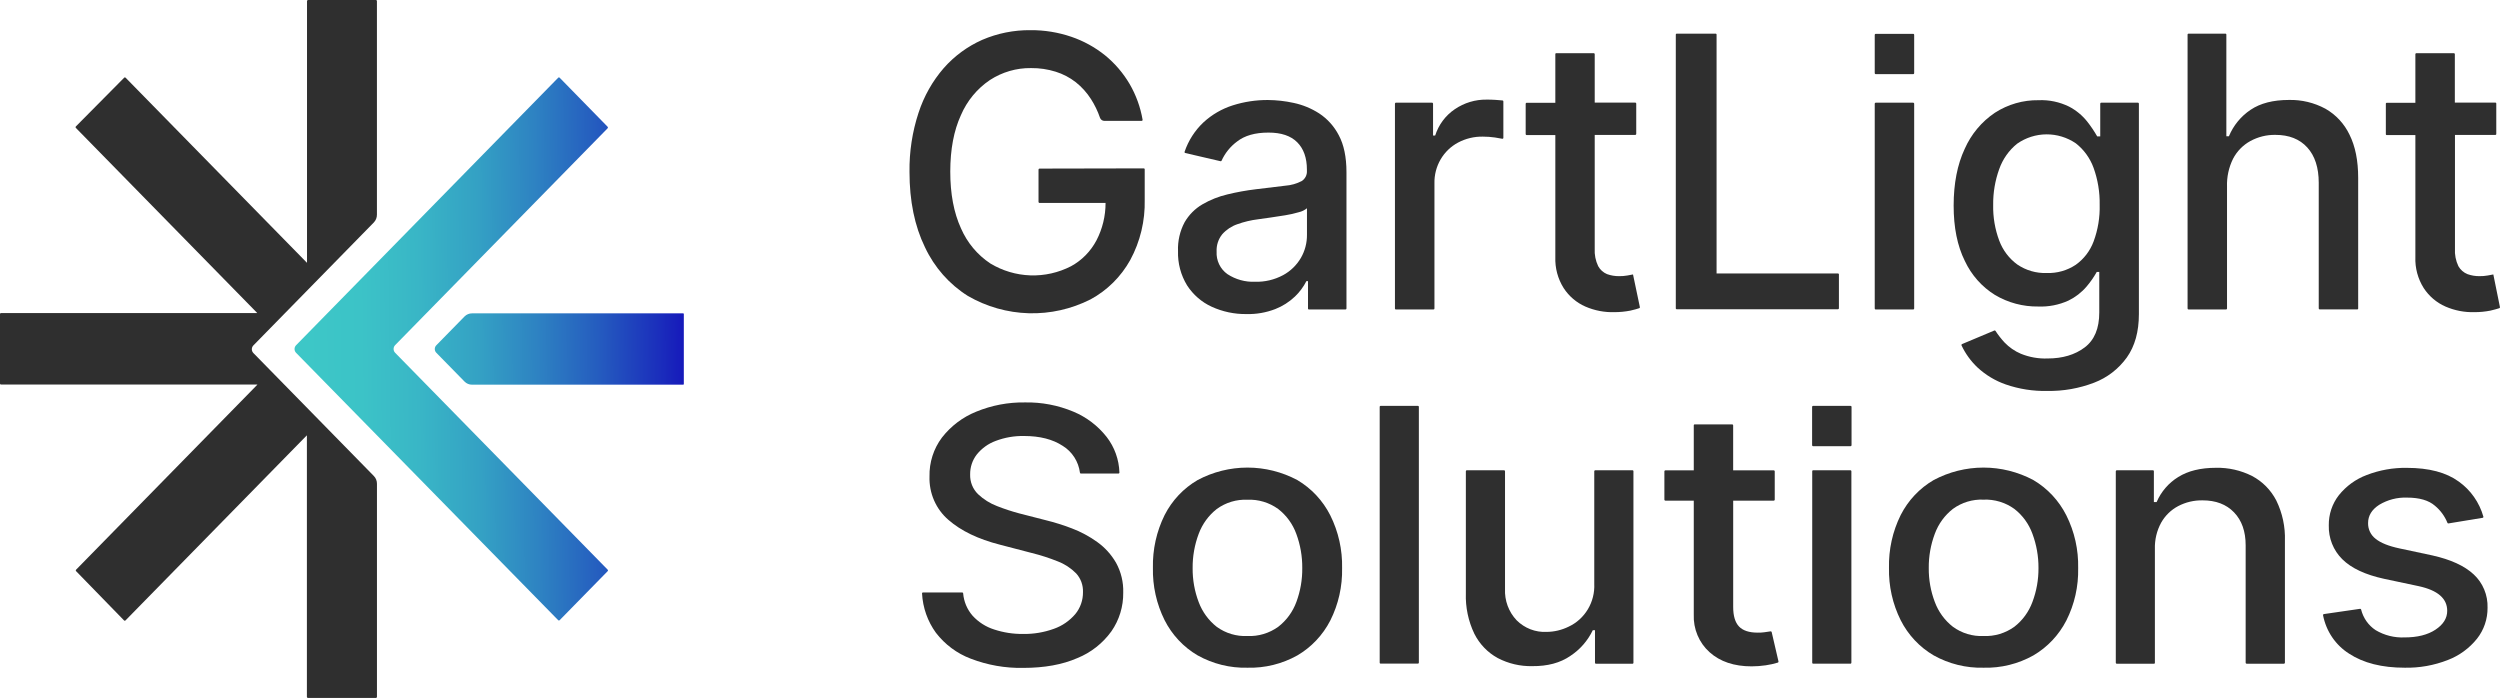
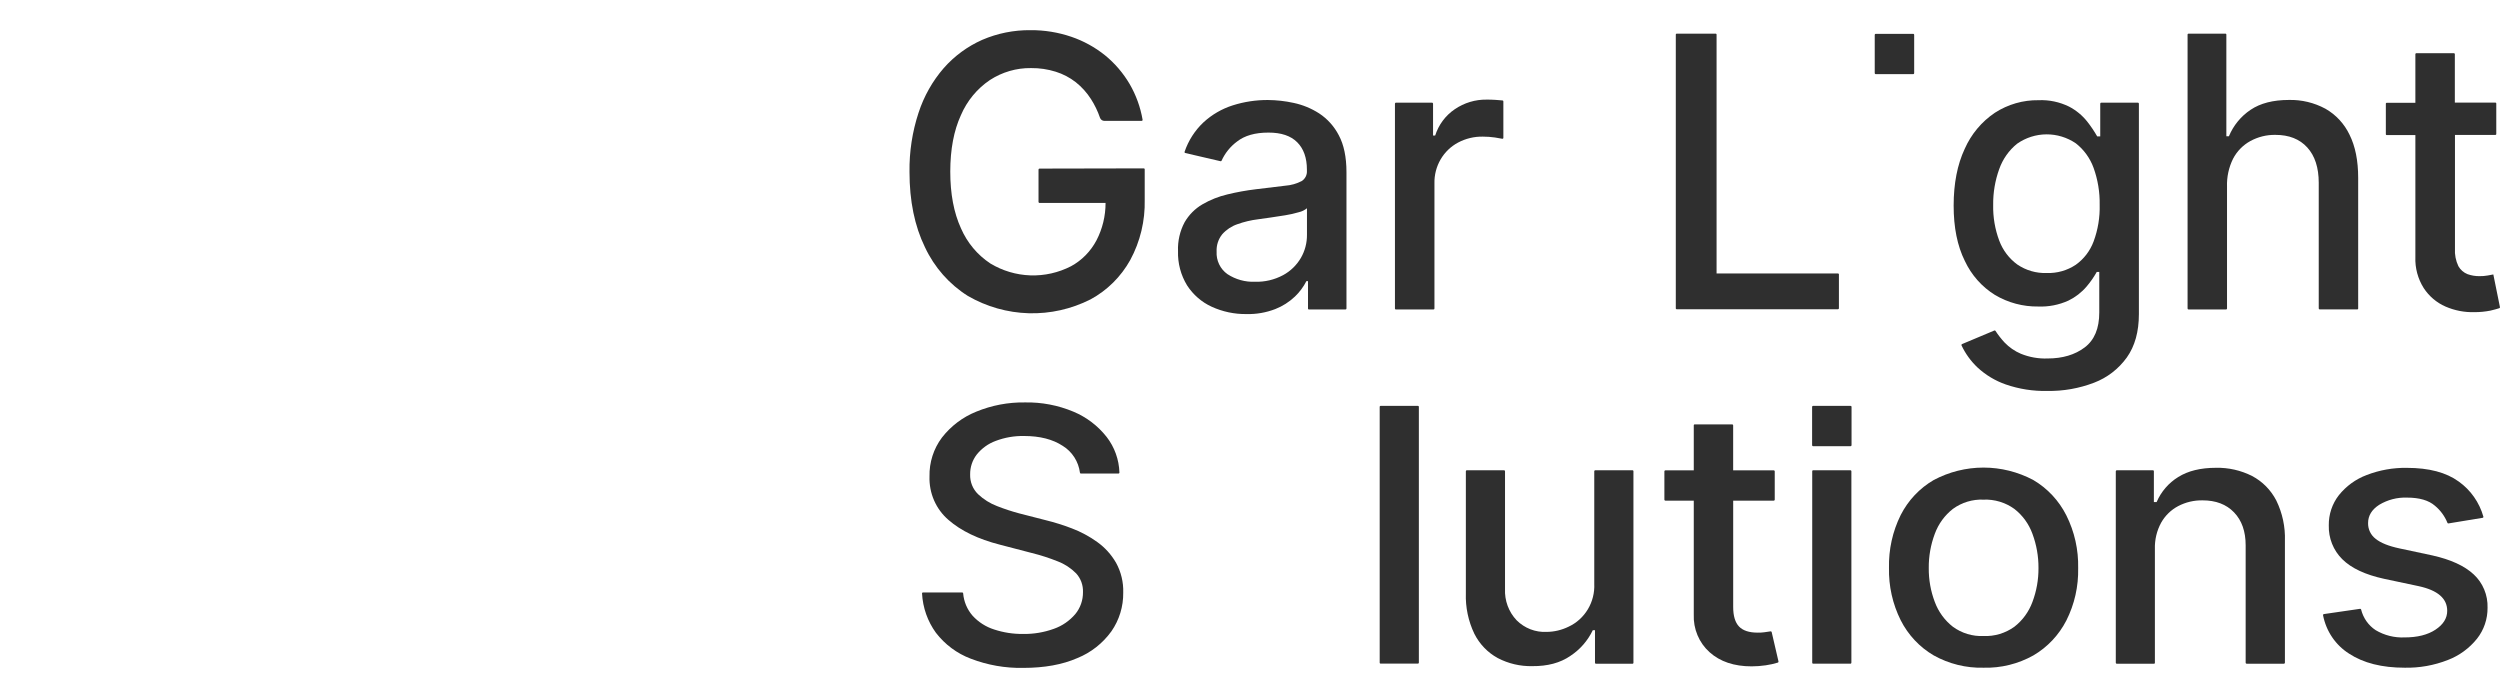
<svg xmlns="http://www.w3.org/2000/svg" width="240" height="67" viewBox="0 0 240 67" fill="none">
  <g clip-path="url(#clip0_50_1019)">
    <path d="M109.799 16.164C109.811 16.163 109.823 16.166 109.834 16.17C109.845 16.174 109.856 16.181 109.864 16.19C109.873 16.198 109.88 16.209 109.884 16.22C109.889 16.231 109.892 16.243 109.892 16.256V19.176C109.941 21.195 109.462 23.19 108.506 24.958C107.612 26.566 106.286 27.88 104.685 28.745C102.847 29.673 100.815 30.129 98.765 30.072C96.715 30.014 94.71 29.446 92.925 28.416C91.136 27.295 89.702 25.669 88.797 23.736C87.805 21.702 87.311 19.291 87.312 16.504C87.285 14.573 87.579 12.651 88.182 10.82C88.698 9.238 89.522 7.778 90.606 6.53C91.63 5.371 92.886 4.45 94.288 3.828C95.755 3.196 97.334 2.879 98.927 2.896C100.258 2.886 101.581 3.1 102.844 3.53C104.015 3.928 105.111 4.529 106.082 5.308C107.024 6.077 107.824 7.011 108.445 8.066C109.059 9.122 109.481 10.284 109.689 11.495C109.691 11.508 109.69 11.522 109.686 11.535C109.683 11.548 109.677 11.56 109.668 11.57C109.66 11.581 109.649 11.589 109.637 11.595C109.625 11.601 109.612 11.604 109.599 11.604H106.021C105.93 11.605 105.841 11.577 105.765 11.524C105.69 11.471 105.633 11.396 105.601 11.308C105.384 10.674 105.092 10.069 104.731 9.507C104.338 8.892 103.848 8.348 103.281 7.897C102.702 7.445 102.048 7.102 101.35 6.885C100.583 6.645 99.784 6.527 98.982 6.536C97.583 6.517 96.21 6.916 95.03 7.684C93.803 8.51 92.836 9.682 92.247 11.057C91.569 12.534 91.228 14.339 91.226 16.472C91.225 18.604 91.567 20.42 92.253 21.919C92.851 23.296 93.828 24.466 95.065 25.289C96.232 25.994 97.554 26.388 98.909 26.436C100.264 26.483 101.609 26.181 102.82 25.558C103.858 24.993 104.708 24.127 105.264 23.07C105.838 21.964 106.137 20.732 106.134 19.481H99.791C99.766 19.481 99.743 19.471 99.725 19.453C99.708 19.435 99.698 19.411 99.698 19.386V16.279C99.698 16.254 99.708 16.23 99.725 16.212C99.743 16.195 99.766 16.185 99.791 16.185L109.799 16.164Z" fill="#2F2F2F" />
    <path d="M119.665 30.15C118.514 30.167 117.373 29.927 116.322 29.446C115.36 29.005 114.54 28.294 113.959 27.396C113.356 26.41 113.053 25.264 113.09 24.102C113.052 23.139 113.271 22.183 113.722 21.336C114.136 20.621 114.726 20.029 115.432 19.617C116.184 19.18 116.995 18.858 117.838 18.661C118.732 18.444 119.637 18.28 120.549 18.17L123.385 17.827C123.936 17.788 124.475 17.636 124.968 17.38C125.132 17.274 125.265 17.125 125.353 16.948C125.44 16.77 125.478 16.572 125.463 16.374V16.282C125.463 15.156 125.153 14.281 124.533 13.658C123.912 13.034 122.989 12.725 121.764 12.729C120.488 12.729 119.486 13.015 118.757 13.587C118.116 14.061 117.604 14.694 117.27 15.427C117.262 15.446 117.248 15.462 117.23 15.471C117.212 15.48 117.191 15.483 117.172 15.477L113.785 14.69C113.773 14.687 113.761 14.681 113.751 14.673C113.741 14.665 113.732 14.654 113.726 14.643C113.72 14.631 113.717 14.618 113.716 14.605C113.715 14.592 113.717 14.579 113.722 14.566C114.09 13.486 114.714 12.515 115.539 11.741C116.352 10.995 117.314 10.439 118.357 10.11C119.445 9.767 120.577 9.595 121.715 9.601C122.547 9.607 123.377 9.7 124.191 9.879C125.062 10.064 125.894 10.407 126.646 10.891C127.44 11.415 128.088 12.139 128.528 12.992C129.015 13.899 129.259 15.078 129.261 16.528V29.618C129.261 29.642 129.252 29.665 129.235 29.683C129.218 29.7 129.195 29.709 129.171 29.709H125.655C125.643 29.709 125.631 29.707 125.621 29.703C125.61 29.698 125.6 29.691 125.592 29.683C125.584 29.674 125.578 29.664 125.574 29.653C125.569 29.642 125.567 29.63 125.568 29.618V26.99H125.414C125.132 27.544 124.76 28.044 124.312 28.47C123.765 28.99 123.124 29.398 122.425 29.671C121.544 30.011 120.607 30.174 119.665 30.15ZM120.488 27.049C121.424 27.076 122.35 26.857 123.179 26.413C123.887 26.031 124.479 25.456 124.889 24.753C125.274 24.085 125.474 23.324 125.469 22.549V19.993C125.24 20.177 124.974 20.307 124.689 20.371C124.259 20.499 123.821 20.597 123.379 20.667C122.889 20.75 122.413 20.821 121.95 20.886L120.79 21.049C120.106 21.132 119.433 21.292 118.784 21.525C118.227 21.715 117.728 22.047 117.334 22.49C116.958 22.956 116.766 23.547 116.795 24.15C116.771 24.571 116.854 24.992 117.036 25.371C117.218 25.751 117.492 26.076 117.833 26.316C118.623 26.833 119.55 27.089 120.488 27.049Z" fill="#2F2F2F" />
    <path d="M133.915 29.618V9.95C133.915 9.926 133.924 9.903 133.941 9.886C133.958 9.868 133.981 9.859 134.005 9.859H137.484C137.507 9.859 137.53 9.868 137.547 9.886C137.564 9.903 137.573 9.926 137.573 9.95V13.013H137.776C138.106 11.978 138.769 11.087 139.658 10.486C140.562 9.869 141.629 9.547 142.717 9.563C142.952 9.563 143.233 9.563 143.557 9.587C143.882 9.61 144.071 9.622 144.247 9.643C144.269 9.645 144.288 9.655 144.302 9.672C144.316 9.688 144.324 9.71 144.323 9.732V13.232C144.323 13.245 144.321 13.259 144.315 13.271C144.309 13.284 144.301 13.295 144.291 13.303C144.28 13.312 144.268 13.318 144.255 13.321C144.242 13.324 144.229 13.324 144.216 13.321C144.056 13.285 143.824 13.244 143.514 13.199C143.13 13.144 142.742 13.116 142.354 13.116C141.524 13.101 140.704 13.298 139.968 13.69C139.274 14.061 138.694 14.622 138.294 15.311C137.895 15.999 137.691 16.787 137.707 17.587V29.618C137.707 29.642 137.697 29.666 137.681 29.683C137.664 29.7 137.641 29.71 137.617 29.71H134.01C133.998 29.71 133.986 29.709 133.974 29.704C133.963 29.7 133.952 29.694 133.943 29.685C133.934 29.676 133.927 29.666 133.922 29.654C133.917 29.643 133.915 29.63 133.915 29.618Z" fill="#2F2F2F" />
-     <path d="M157.427 29.479C157.434 29.5 157.432 29.524 157.421 29.544C157.411 29.564 157.393 29.579 157.372 29.585C157.164 29.659 156.874 29.736 156.503 29.822C156.002 29.918 155.493 29.967 154.983 29.967C154.026 29.996 153.075 29.812 152.194 29.429C151.345 29.057 150.62 28.44 150.11 27.653C149.55 26.765 149.272 25.723 149.312 24.668V12.969H146.555C146.531 12.969 146.509 12.959 146.492 12.942C146.475 12.925 146.465 12.901 146.465 12.877V9.959C146.465 9.935 146.475 9.912 146.492 9.895C146.509 9.877 146.531 9.868 146.555 9.868H149.312V5.196C149.312 5.184 149.314 5.172 149.318 5.161C149.322 5.15 149.329 5.14 149.337 5.131C149.345 5.122 149.355 5.116 149.365 5.111C149.376 5.106 149.388 5.104 149.399 5.104H153.003C153.027 5.104 153.05 5.114 153.067 5.131C153.084 5.148 153.093 5.171 153.093 5.196V9.85H156.99C157.013 9.85 157.036 9.86 157.053 9.877C157.07 9.894 157.079 9.917 157.079 9.942V12.859C157.079 12.883 157.07 12.907 157.053 12.924C157.036 12.941 157.013 12.951 156.99 12.951H153.093V23.863C153.059 24.446 153.174 25.028 153.426 25.553C153.616 25.898 153.916 26.168 154.276 26.316C154.648 26.45 155.041 26.516 155.436 26.511C155.704 26.515 155.972 26.493 156.236 26.446C156.465 26.405 156.642 26.375 156.769 26.346L157.427 29.479Z" fill="#2F2F2F" />
    <path d="M160.877 29.618V3.32C160.877 3.308 160.88 3.296 160.884 3.285C160.889 3.274 160.896 3.264 160.904 3.256C160.912 3.248 160.922 3.241 160.933 3.237C160.944 3.233 160.956 3.231 160.967 3.231H164.701C164.713 3.231 164.725 3.233 164.736 3.237C164.747 3.241 164.756 3.248 164.765 3.256C164.773 3.264 164.78 3.274 164.784 3.285C164.789 3.296 164.791 3.308 164.791 3.32V26.251H176.446C176.47 26.251 176.493 26.261 176.51 26.278C176.527 26.295 176.536 26.318 176.536 26.343V29.597C176.536 29.622 176.527 29.645 176.51 29.662C176.493 29.679 176.47 29.689 176.446 29.689H160.959C160.939 29.688 160.921 29.68 160.907 29.667C160.892 29.654 160.882 29.637 160.877 29.618Z" fill="#2F2F2F" />
-     <path d="M183.671 9.859H180.064C180.015 9.859 179.974 9.9 179.974 9.95V29.618C179.974 29.668 180.015 29.709 180.064 29.709H183.671C183.721 29.709 183.761 29.668 183.761 29.618V9.95C183.761 9.9 183.721 9.859 183.671 9.859Z" fill="#2F2F2F" />
    <path d="M196.538 37.53C195.185 37.561 193.837 37.351 192.554 36.908C191.549 36.559 190.624 36.003 189.838 35.275C189.202 34.674 188.683 33.956 188.307 33.16C188.297 33.136 188.297 33.109 188.306 33.086C188.315 33.062 188.333 33.043 188.356 33.032L191.456 31.73C191.474 31.721 191.495 31.719 191.515 31.724C191.534 31.73 191.552 31.743 191.563 31.76C191.822 32.156 192.113 32.529 192.433 32.876C192.879 33.342 193.413 33.712 194.004 33.961C194.818 34.292 195.691 34.446 196.567 34.414C198.003 34.414 199.19 34.061 200.127 33.355C201.065 32.649 201.532 31.528 201.53 29.994V26.103H201.29C201.009 26.604 200.681 27.076 200.31 27.511C199.826 28.076 199.234 28.534 198.57 28.857C197.659 29.271 196.667 29.465 195.671 29.425C194.215 29.447 192.781 29.064 191.522 28.319C190.264 27.541 189.256 26.404 188.623 25.049C187.906 23.607 187.548 21.832 187.55 19.723C187.552 17.615 187.905 15.806 188.609 14.297C189.232 12.883 190.238 11.679 191.508 10.826C192.76 10.016 194.217 9.597 195.7 9.619C196.71 9.575 197.714 9.785 198.625 10.231C199.296 10.58 199.888 11.066 200.365 11.661C200.722 12.114 201.046 12.593 201.333 13.096H201.623V9.95C201.623 9.926 201.633 9.903 201.649 9.886C201.666 9.868 201.689 9.859 201.713 9.859H205.244C205.268 9.859 205.291 9.868 205.308 9.886C205.325 9.903 205.334 9.926 205.334 9.95V30.15C205.334 31.841 204.948 33.23 204.174 34.319C203.38 35.422 202.286 36.263 201.029 36.74C199.594 37.289 198.07 37.557 196.538 37.53ZM196.5 26.209C197.479 26.242 198.444 25.968 199.266 25.425C200.05 24.87 200.65 24.086 200.988 23.176C201.404 22.052 201.601 20.856 201.568 19.655C201.589 18.452 201.393 17.256 200.988 16.125C200.649 15.187 200.056 14.366 199.278 13.758C198.442 13.191 197.458 12.891 196.454 12.898C195.45 12.904 194.47 13.218 193.642 13.797C192.858 14.429 192.264 15.273 191.925 16.232C191.528 17.332 191.331 18.498 191.345 19.67C191.32 20.84 191.517 22.003 191.925 23.096C192.27 24.021 192.875 24.821 193.665 25.395C194.498 25.961 195.485 26.246 196.486 26.209H196.5Z" fill="#2F2F2F" />
    <path d="M213.794 17.925V29.618C213.794 29.642 213.784 29.666 213.768 29.683C213.751 29.7 213.728 29.71 213.704 29.71H210.097C210.074 29.71 210.051 29.7 210.034 29.683C210.017 29.666 210.007 29.642 210.007 29.618V3.32C210.007 3.308 210.01 3.296 210.014 3.285C210.019 3.274 210.026 3.264 210.034 3.256C210.042 3.248 210.052 3.241 210.063 3.237C210.074 3.233 210.086 3.231 210.097 3.231H213.643C213.655 3.231 213.666 3.233 213.677 3.237C213.688 3.241 213.697 3.248 213.705 3.256C213.714 3.264 213.72 3.274 213.724 3.285C213.728 3.296 213.73 3.308 213.73 3.32V13.084H213.974C214.406 12.043 215.133 11.157 216.061 10.539C216.996 9.91 218.221 9.595 219.734 9.595C220.953 9.566 222.158 9.855 223.237 10.436C224.243 11.006 225.053 11.879 225.556 12.936C226.109 14.043 226.385 15.423 226.385 17.078V29.612C226.386 29.624 226.384 29.636 226.379 29.647C226.375 29.658 226.369 29.668 226.361 29.677C226.353 29.685 226.343 29.692 226.332 29.697C226.321 29.701 226.31 29.704 226.298 29.704H222.689C222.665 29.704 222.642 29.694 222.625 29.677C222.608 29.66 222.599 29.636 222.599 29.612V17.549C222.599 16.093 222.232 14.962 221.497 14.155C220.763 13.348 219.741 12.946 218.433 12.948C217.597 12.934 216.772 13.138 216.035 13.54C215.329 13.926 214.751 14.517 214.374 15.238C213.962 16.069 213.762 16.994 213.794 17.925Z" fill="#2F2F2F" />
    <path d="M239.994 29.479C240 29.5 239.997 29.523 239.987 29.543C239.977 29.563 239.959 29.578 239.939 29.585C239.724 29.657 239.434 29.736 239.069 29.822C238.568 29.919 238.06 29.968 237.55 29.967C236.595 29.995 235.645 29.811 234.767 29.429C233.916 29.057 233.189 28.44 232.676 27.653C232.114 26.766 231.835 25.723 231.876 24.668V12.969H229.128C229.116 12.969 229.104 12.966 229.094 12.962C229.083 12.957 229.073 12.95 229.065 12.942C229.057 12.933 229.051 12.923 229.046 12.912C229.042 12.901 229.04 12.889 229.041 12.877V9.959C229.04 9.948 229.042 9.936 229.046 9.925C229.051 9.913 229.057 9.903 229.065 9.895C229.073 9.886 229.083 9.879 229.094 9.875C229.104 9.87 229.116 9.868 229.128 9.868H231.876V5.196C231.876 5.171 231.886 5.148 231.902 5.131C231.919 5.114 231.942 5.104 231.966 5.104H235.576C235.599 5.104 235.622 5.114 235.639 5.131C235.656 5.148 235.665 5.171 235.665 5.196V9.85H239.556C239.568 9.85 239.579 9.852 239.59 9.857C239.601 9.862 239.611 9.868 239.619 9.877C239.627 9.886 239.633 9.896 239.637 9.907C239.642 9.918 239.644 9.93 239.643 9.942V12.859C239.644 12.871 239.642 12.883 239.637 12.894C239.633 12.905 239.627 12.915 239.619 12.924C239.611 12.932 239.601 12.939 239.59 12.944C239.579 12.948 239.568 12.951 239.556 12.951H235.677V23.863C235.641 24.446 235.754 25.028 236.005 25.553C236.202 25.9 236.508 26.169 236.874 26.316C237.247 26.45 237.639 26.516 238.034 26.511C238.299 26.515 238.564 26.493 238.826 26.446C239.052 26.405 239.231 26.375 239.359 26.346L239.994 29.479Z" fill="#2F2F2F" />
    <path d="M183.671 3.249H180.064C180.015 3.249 179.974 3.29 179.974 3.341V7.024C179.974 7.075 180.015 7.116 180.064 7.116H183.671C183.721 7.116 183.761 7.075 183.761 7.024V3.341C183.761 3.29 183.721 3.249 183.671 3.249Z" fill="#2F2F2F" />
    <path d="M98.228 64.118C96.508 64.152 94.796 63.85 93.186 63.23C91.87 62.733 90.714 61.872 89.847 60.745C89.051 59.648 88.588 58.338 88.516 56.975C88.515 56.963 88.516 56.95 88.52 56.938C88.524 56.925 88.53 56.914 88.539 56.905C88.547 56.895 88.558 56.888 88.569 56.883C88.581 56.877 88.593 56.875 88.606 56.875H92.375C92.396 56.875 92.417 56.883 92.433 56.898C92.449 56.912 92.46 56.933 92.462 56.955C92.527 57.754 92.846 58.51 93.369 59.109C93.932 59.724 94.643 60.179 95.43 60.428C96.331 60.726 97.273 60.871 98.219 60.86C99.227 60.876 100.23 60.708 101.18 60.363C101.969 60.085 102.674 59.6 103.224 58.958C103.713 58.366 103.977 57.614 103.966 56.839C103.978 56.511 103.926 56.184 103.814 55.876C103.701 55.568 103.53 55.286 103.311 55.046C102.809 54.538 102.207 54.144 101.545 53.892C100.728 53.564 99.89 53.294 99.037 53.084L95.99 52.289C93.901 51.756 92.252 50.961 91.044 49.904C90.454 49.395 89.984 48.757 89.67 48.036C89.356 47.315 89.206 46.532 89.232 45.744C89.201 44.395 89.623 43.077 90.426 42.007C91.29 40.897 92.425 40.04 93.717 39.521C95.202 38.91 96.792 38.608 98.393 38.633C99.989 38.601 101.574 38.903 103.05 39.521C104.297 40.04 105.395 40.875 106.239 41.947C106.995 42.922 107.425 44.119 107.465 45.362C107.465 45.375 107.463 45.387 107.459 45.399C107.454 45.411 107.448 45.422 107.439 45.431C107.43 45.44 107.42 45.447 107.409 45.452C107.397 45.457 107.385 45.46 107.372 45.46H103.763C103.741 45.46 103.721 45.453 103.704 45.439C103.688 45.424 103.678 45.404 103.676 45.383C103.608 44.853 103.424 44.347 103.138 43.9C102.852 43.453 102.471 43.078 102.023 42.803C101.057 42.171 99.824 41.856 98.324 41.856C97.389 41.836 96.458 41.996 95.581 42.329C94.873 42.59 94.247 43.04 93.769 43.634C93.349 44.177 93.125 44.851 93.134 45.542C93.122 45.895 93.183 46.247 93.313 46.574C93.444 46.901 93.641 47.195 93.891 47.439C94.426 47.944 95.054 48.336 95.738 48.593C96.424 48.862 97.123 49.092 97.834 49.282L100.359 49.93C101.222 50.141 102.071 50.407 102.902 50.726C103.763 51.053 104.58 51.491 105.331 52.031C106.068 52.556 106.685 53.236 107.14 54.025C107.621 54.898 107.86 55.889 107.83 56.89C107.848 58.219 107.451 59.519 106.697 60.603C105.864 61.758 104.73 62.65 103.424 63.177C101.991 63.804 100.26 64.118 98.228 64.118Z" fill="#2F2F2F" />
-     <path d="M119.752 64.1C118.085 64.142 116.437 63.734 114.974 62.917C113.62 62.126 112.519 60.952 111.802 59.538C111.027 57.981 110.641 56.253 110.68 54.508C110.642 52.753 111.027 51.015 111.802 49.448C112.52 48.038 113.621 46.87 114.974 46.084C116.451 45.298 118.092 44.888 119.758 44.888C121.423 44.888 123.064 45.298 124.542 46.084C125.895 46.882 126.995 48.06 127.71 49.477C128.491 51.043 128.88 52.781 128.841 54.537C128.88 56.284 128.492 58.013 127.71 59.567C126.989 60.971 125.889 62.135 124.542 62.922C123.075 63.74 121.423 64.146 119.752 64.1ZM119.752 61.058C120.808 61.105 121.849 60.792 122.712 60.171C123.502 59.561 124.105 58.735 124.452 57.789C124.838 56.749 125.029 55.646 125.017 54.534C125.027 53.414 124.833 52.301 124.446 51.253C124.101 50.303 123.497 49.474 122.706 48.862C121.843 48.24 120.802 47.928 119.746 47.974C118.699 47.929 117.666 48.242 116.812 48.862C116.025 49.478 115.423 50.306 115.073 51.253C114.679 52.303 114.482 53.419 114.493 54.543C114.483 55.656 114.679 56.76 115.073 57.798C115.425 58.741 116.027 59.566 116.812 60.18C117.669 60.798 118.704 61.107 119.752 61.058Z" fill="#2F2F2F" />
    <path d="M136.211 39.057V63.615C136.211 63.639 136.201 63.663 136.184 63.68C136.168 63.697 136.145 63.707 136.121 63.707H132.537C132.526 63.707 132.514 63.705 132.503 63.7C132.493 63.695 132.483 63.688 132.475 63.68C132.467 63.671 132.46 63.661 132.456 63.65C132.452 63.639 132.45 63.627 132.45 63.615V39.057C132.45 39.045 132.452 39.033 132.456 39.022C132.46 39.011 132.467 39.001 132.475 38.992C132.483 38.984 132.493 38.977 132.503 38.972C132.514 38.968 132.526 38.965 132.537 38.965H136.121C136.145 38.965 136.168 38.975 136.184 38.992C136.201 39.009 136.211 39.032 136.211 39.057Z" fill="#2F2F2F" />
    <path d="M153.049 56.043V45.237C153.049 45.213 153.059 45.19 153.076 45.173C153.092 45.155 153.115 45.146 153.139 45.146H156.723C156.734 45.146 156.746 45.148 156.757 45.153C156.767 45.157 156.777 45.164 156.785 45.173C156.793 45.181 156.8 45.191 156.804 45.203C156.808 45.214 156.81 45.226 156.81 45.237V63.627C156.81 63.639 156.808 63.65 156.804 63.662C156.8 63.673 156.793 63.683 156.785 63.691C156.777 63.7 156.767 63.707 156.757 63.711C156.746 63.716 156.734 63.718 156.723 63.718H153.209C153.185 63.718 153.162 63.709 153.145 63.691C153.128 63.674 153.119 63.651 153.119 63.627V60.496H152.91C152.425 61.507 151.678 62.362 150.75 62.97C149.784 63.636 148.565 63.963 147.094 63.949C145.943 63.974 144.803 63.707 143.778 63.171C142.812 62.642 142.028 61.824 141.531 60.828C140.956 59.624 140.678 58.295 140.722 56.958V45.237C140.722 45.213 140.731 45.19 140.748 45.173C140.765 45.155 140.788 45.146 140.812 45.146H144.392C144.416 45.146 144.439 45.155 144.456 45.173C144.473 45.19 144.482 45.213 144.482 45.237V56.54C144.457 57.093 144.543 57.645 144.735 58.163C144.927 58.681 145.221 59.152 145.598 59.549C145.977 59.926 146.427 60.22 146.921 60.411C147.416 60.602 147.943 60.688 148.471 60.662C149.203 60.657 149.925 60.486 150.585 60.162C151.352 59.806 151.997 59.223 152.436 58.488C152.876 57.754 153.089 56.903 153.049 56.043Z" fill="#2F2F2F" />
    <path d="M170.735 63.499C170.74 63.522 170.737 63.546 170.726 63.566C170.714 63.587 170.696 63.602 170.674 63.609C170.294 63.725 169.907 63.812 169.514 63.869C169.065 63.935 168.611 63.969 168.157 63.97C166.476 63.97 165.131 63.518 164.122 62.615C163.62 62.166 163.223 61.608 162.96 60.981C162.697 60.355 162.575 59.677 162.602 58.996V48.063H159.871C159.848 48.063 159.825 48.053 159.808 48.036C159.791 48.019 159.781 47.996 159.781 47.971V45.243C159.781 45.219 159.791 45.196 159.808 45.178C159.825 45.161 159.848 45.152 159.871 45.152H162.602V40.832C162.602 40.82 162.604 40.808 162.608 40.797C162.612 40.786 162.619 40.776 162.627 40.767C162.635 40.758 162.645 40.752 162.655 40.747C162.666 40.742 162.678 40.74 162.689 40.74H166.293C166.317 40.74 166.34 40.75 166.357 40.767C166.374 40.784 166.383 40.807 166.383 40.832V45.152H170.285C170.309 45.152 170.332 45.161 170.349 45.178C170.366 45.196 170.375 45.219 170.375 45.243V47.971C170.375 47.996 170.366 48.019 170.349 48.036C170.332 48.053 170.309 48.063 170.285 48.063H166.386V58.268C166.386 59.12 166.571 59.748 166.943 60.141C167.314 60.535 167.911 60.733 168.74 60.733C168.931 60.733 169.146 60.733 169.375 60.697C169.604 60.662 169.769 60.647 169.975 60.609C169.998 60.605 170.021 60.61 170.04 60.622C170.059 60.635 170.073 60.654 170.08 60.677L170.735 63.499Z" fill="#2F2F2F" />
    <path d="M177.644 45.143H174.063C174.013 45.143 173.973 45.184 173.973 45.234V63.624C173.973 63.674 174.013 63.715 174.063 63.715H177.644C177.693 63.715 177.733 63.674 177.733 63.624V45.234C177.733 45.184 177.693 45.143 177.644 45.143Z" fill="#2F2F2F" />
    <path d="M190.414 64.1C188.747 64.142 187.097 63.734 185.634 62.917C184.28 62.126 183.18 60.952 182.465 59.538C181.689 57.981 181.304 56.253 181.343 54.508C181.304 52.753 181.689 51.015 182.465 49.448C183.181 48.038 184.282 46.87 185.634 46.084C187.111 45.298 188.752 44.888 190.417 44.888C192.083 44.888 193.724 45.298 195.201 46.084C196.555 46.88 197.656 48.059 198.37 49.477C199.153 51.042 199.543 52.781 199.503 54.537C199.543 56.284 199.154 58.013 198.37 59.567C197.649 60.971 196.549 62.135 195.201 62.922C193.736 63.74 192.084 64.146 190.414 64.1ZM190.414 61.058C191.47 61.104 192.511 60.792 193.375 60.171C194.164 59.561 194.767 58.735 195.114 57.789C195.505 56.751 195.702 55.647 195.694 54.534C195.702 53.41 195.505 52.295 195.114 51.244C194.769 50.294 194.165 49.465 193.375 48.853C192.511 48.232 191.47 47.92 190.414 47.965C189.367 47.92 188.334 48.232 187.48 48.853C186.692 49.467 186.089 50.296 185.741 51.244C185.347 52.294 185.15 53.41 185.161 54.534C185.151 55.647 185.347 56.751 185.741 57.789C186.091 58.733 186.693 59.559 187.48 60.171C188.334 60.792 189.367 61.104 190.414 61.058Z" fill="#2F2F2F" />
    <path d="M206.87 52.703V63.627C206.871 63.639 206.869 63.651 206.865 63.662C206.861 63.673 206.854 63.683 206.846 63.691C206.838 63.7 206.828 63.707 206.817 63.712C206.807 63.716 206.795 63.719 206.783 63.719H203.206C203.182 63.719 203.159 63.709 203.142 63.692C203.125 63.675 203.116 63.651 203.116 63.627V45.238C203.116 45.213 203.125 45.19 203.142 45.173C203.159 45.156 203.182 45.146 203.206 45.146H206.685C206.697 45.146 206.708 45.148 206.719 45.153C206.73 45.158 206.739 45.164 206.747 45.173C206.756 45.181 206.762 45.192 206.766 45.203C206.77 45.214 206.772 45.226 206.772 45.238V48.197H207.036C207.468 47.198 208.19 46.361 209.106 45.797C210.049 45.205 211.256 44.909 212.727 44.909C213.932 44.881 215.126 45.152 216.206 45.699C217.196 46.222 218.005 47.042 218.525 48.049C219.112 49.248 219.396 50.579 219.352 51.919V63.624C219.352 63.648 219.342 63.672 219.325 63.689C219.308 63.706 219.286 63.716 219.262 63.716H215.672C215.649 63.716 215.626 63.706 215.609 63.689C215.592 63.672 215.583 63.648 215.583 63.624V52.351C215.583 51.013 215.212 49.959 214.469 49.188C213.727 48.416 212.717 48.032 211.44 48.034C210.626 48.019 209.821 48.21 209.097 48.59C208.418 48.95 207.854 49.5 207.471 50.176C207.05 50.947 206.843 51.821 206.87 52.703Z" fill="#2F2F2F" />
    <path d="M238.307 49.714L235.048 50.25C235.028 50.253 235.008 50.249 234.992 50.239C234.975 50.229 234.962 50.213 234.955 50.194C234.695 49.552 234.282 48.987 233.752 48.551C233.155 48.031 232.262 47.77 231.079 47.77C230.142 47.735 229.214 47.974 228.406 48.46C227.693 48.918 227.336 49.504 227.336 50.212C227.329 50.504 227.392 50.794 227.517 51.057C227.643 51.32 227.828 51.548 228.058 51.723C228.539 52.118 229.312 52.428 230.377 52.653L233.494 53.318C235.27 53.713 236.599 54.322 237.48 55.147C237.914 55.549 238.257 56.043 238.485 56.593C238.714 57.144 238.823 57.739 238.805 58.336C238.817 59.419 238.459 60.472 237.793 61.316C237.052 62.238 236.085 62.944 234.99 63.361C233.669 63.878 232.262 64.129 230.847 64.1C228.665 64.1 226.889 63.651 225.518 62.754C224.874 62.348 224.319 61.811 223.888 61.176C223.457 60.541 223.159 59.822 223.013 59.064C223.009 59.039 223.014 59.014 223.029 58.992C223.043 58.971 223.064 58.957 223.089 58.952L226.568 58.446C226.589 58.444 226.61 58.449 226.628 58.461C226.646 58.473 226.659 58.49 226.666 58.511C226.868 59.33 227.368 60.04 228.064 60.496C228.905 60.995 229.869 61.236 230.841 61.192C232.07 61.192 233.06 60.943 233.81 60.446C234.56 59.949 234.934 59.345 234.932 58.635C234.932 57.452 234.015 56.663 232.181 56.268L228.89 55.57C227.069 55.175 225.726 54.547 224.86 53.685C224.434 53.265 224.098 52.758 223.875 52.197C223.652 51.637 223.546 51.035 223.564 50.43C223.549 49.382 223.89 48.36 224.53 47.54C225.233 46.664 226.153 45.996 227.194 45.605C228.43 45.126 229.745 44.892 231.067 44.915C233.18 44.915 234.837 45.353 236.039 46.229C237.183 47.043 238.018 48.232 238.405 49.599C238.408 49.614 238.408 49.629 238.405 49.643C238.401 49.658 238.394 49.671 238.385 49.682C238.375 49.694 238.363 49.702 238.349 49.708C238.336 49.713 238.321 49.716 238.307 49.714Z" fill="#2F2F2F" />
    <path d="M177.658 38.965H174.051C174.002 38.965 173.962 39.006 173.962 39.057V42.741C173.962 42.791 174.002 42.832 174.051 42.832H177.658C177.708 42.832 177.748 42.791 177.748 42.741V39.057C177.748 39.006 177.708 38.965 177.658 38.965Z" fill="#2F2F2F" />
-     <path d="M58.338 54.691L37.933 33.867C37.838 33.769 37.785 33.638 37.785 33.5C37.785 33.363 37.838 33.231 37.933 33.133L40.937 30.068L58.332 12.315C58.35 12.295 58.36 12.269 58.36 12.242C58.36 12.215 58.35 12.19 58.332 12.17L53.728 7.462C53.719 7.452 53.708 7.445 53.695 7.439C53.683 7.434 53.67 7.431 53.657 7.431C53.644 7.431 53.63 7.434 53.618 7.439C53.606 7.445 53.595 7.452 53.586 7.462L28.424 33.142C28.329 33.239 28.276 33.37 28.276 33.506C28.276 33.642 28.329 33.773 28.424 33.87L53.586 59.538C53.604 59.557 53.629 59.567 53.655 59.567C53.681 59.567 53.706 59.557 53.725 59.538L58.338 54.83C58.347 54.821 58.354 54.81 58.359 54.798C58.364 54.786 58.366 54.774 58.366 54.761C58.366 54.748 58.364 54.735 58.359 54.723C58.354 54.711 58.347 54.7 58.338 54.691ZM45.314 30.083C45.182 30.081 45.05 30.107 44.927 30.157C44.804 30.208 44.693 30.283 44.598 30.378L41.888 33.145C41.84 33.192 41.803 33.248 41.778 33.31C41.752 33.372 41.739 33.439 41.739 33.506C41.739 33.573 41.752 33.64 41.778 33.702C41.803 33.764 41.84 33.82 41.888 33.867L44.598 36.633C44.693 36.729 44.804 36.804 44.927 36.855C45.05 36.905 45.182 36.931 45.314 36.929H65.589C65.604 36.929 65.619 36.923 65.63 36.912C65.641 36.901 65.647 36.886 65.647 36.87V30.142C65.647 30.126 65.641 30.111 65.63 30.1C65.619 30.089 65.604 30.083 65.589 30.083H45.314Z" fill="url(#paint0_linear_50_1019)" />
-     <path d="M29.563 0H36.083C36.11 0 36.136 0.011 36.155 0.03C36.174 0.05 36.185 0.076 36.185 0.104V20.605C36.188 20.882 36.084 21.149 35.895 21.348L24.324 33.16C24.23 33.257 24.176 33.388 24.176 33.525C24.176 33.662 24.23 33.794 24.324 33.891L35.898 45.705C35.992 45.803 36.066 45.919 36.115 46.045C36.165 46.172 36.19 46.308 36.188 46.445V66.896C36.188 66.924 36.177 66.95 36.158 66.97C36.139 66.989 36.113 67 36.086 67H29.563C29.536 67 29.51 66.989 29.491 66.97C29.472 66.95 29.462 66.924 29.462 66.896V41.806H29.444L12.049 59.559C12.04 59.568 12.029 59.576 12.017 59.581C12.004 59.587 11.991 59.589 11.978 59.589C11.965 59.589 11.951 59.587 11.939 59.581C11.927 59.576 11.916 59.568 11.907 59.559L7.306 54.833C7.296 54.824 7.289 54.813 7.283 54.8C7.278 54.788 7.276 54.774 7.276 54.761C7.276 54.747 7.278 54.734 7.283 54.721C7.289 54.709 7.296 54.698 7.306 54.688L24.701 36.935V36.917H0.101C0.074 36.917 0.049 36.907 0.029 36.887C0.01 36.868 -0 36.841 -0 36.814V30.157C-0 30.129 0.01 30.103 0.029 30.083C0.049 30.064 0.074 30.053 0.101 30.053H24.681C24.681 30.053 24.681 30.053 24.681 30.035L7.285 12.282C7.276 12.273 7.268 12.261 7.263 12.249C7.258 12.237 7.255 12.223 7.255 12.21C7.255 12.196 7.258 12.183 7.263 12.17C7.268 12.158 7.276 12.146 7.285 12.137L11.918 7.462C11.928 7.452 11.939 7.445 11.951 7.439C11.963 7.434 11.976 7.431 11.989 7.431C12.003 7.431 12.016 7.434 12.028 7.439C12.04 7.445 12.051 7.452 12.06 7.462L29.456 25.215H29.473V0.104C29.473 0.078 29.482 0.053 29.499 0.034C29.515 0.015 29.538 0.003 29.563 0Z" fill="#2F2F2F" />
  </g>
  <defs>
    <linearGradient id="paint0_linear_50_1019" x1="29.531" y1="33.405" x2="66.083" y2="32.938" gradientUnits="userSpaceOnUse">
      <stop stop-color="#3DC7C7" />
      <stop offset="0.14" stop-color="#3CC3C7" />
      <stop offset="0.29" stop-color="#39B6C6" />
      <stop offset="0.45" stop-color="#34A1C4" />
      <stop offset="0.6" stop-color="#2E83C2" />
      <stop offset="0.76" stop-color="#255DBF" />
      <stop offset="0.92" stop-color="#1B2FBC" />
      <stop offset="1" stop-color="#1515BA" />
    </linearGradient>
    <clipPath id="clip0_50_1019">
      <rect width="240" height="67" fill="white" />
    </clipPath>
  </defs>
</svg>